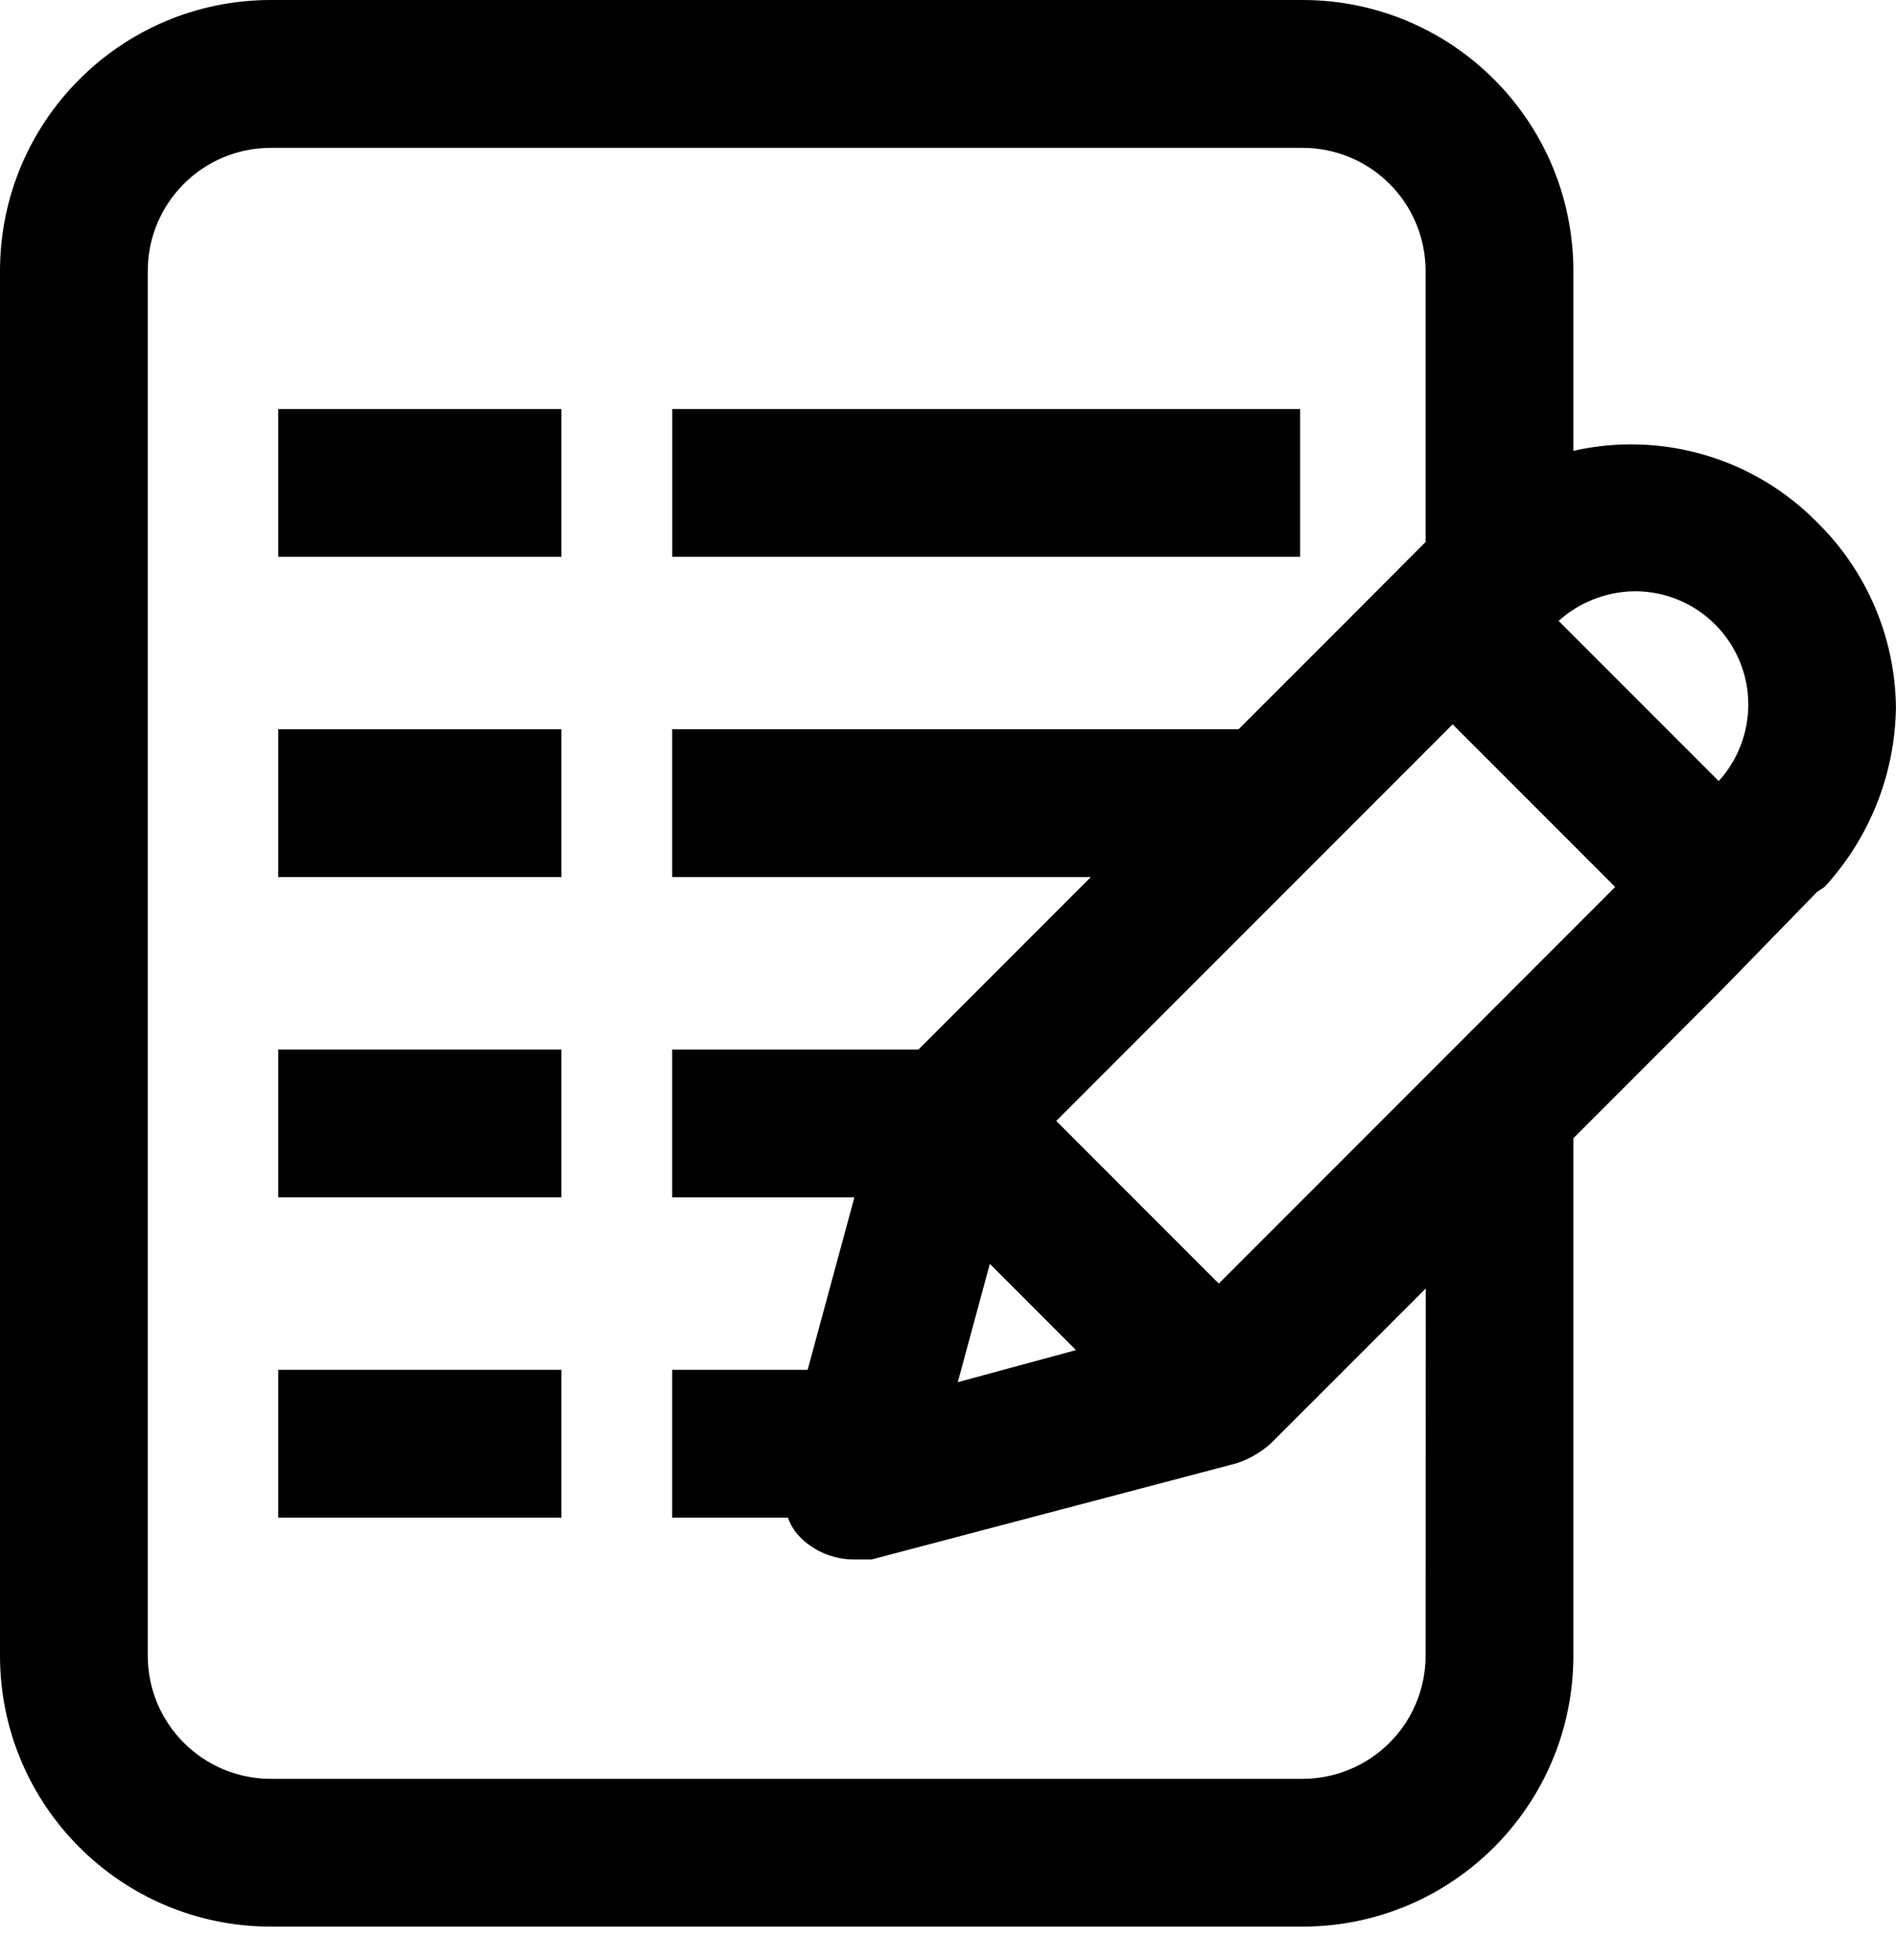
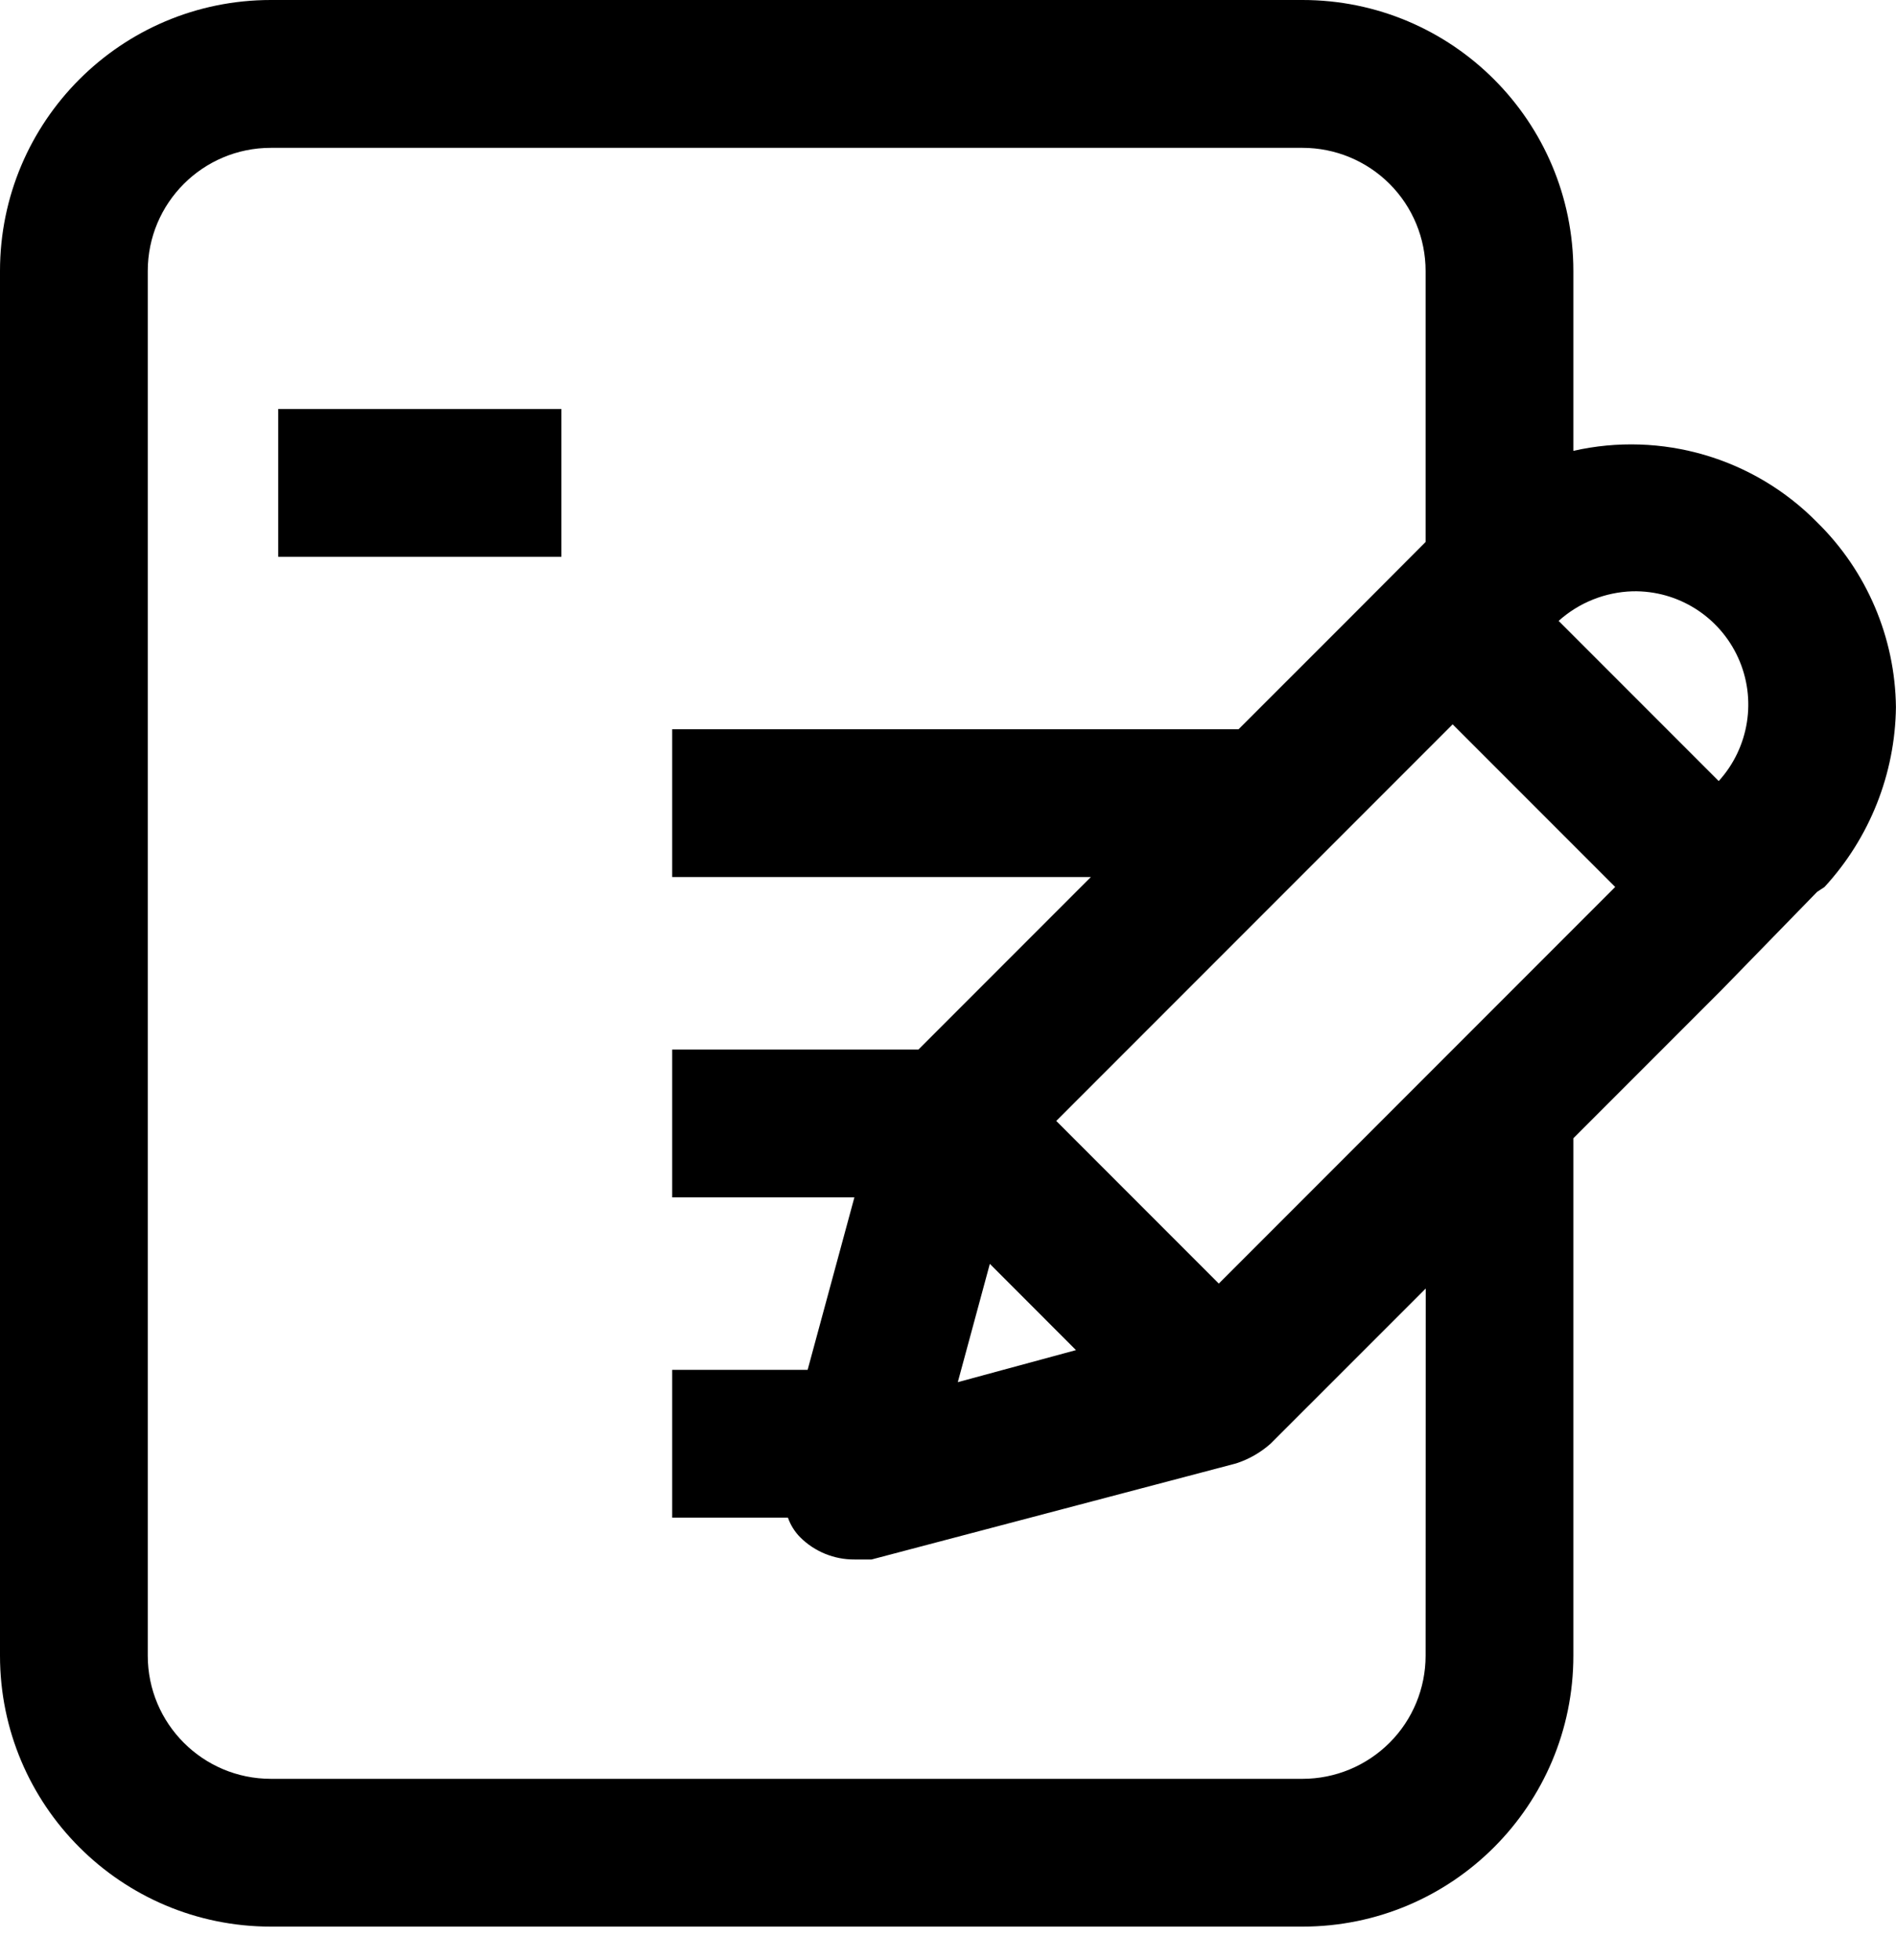
<svg xmlns="http://www.w3.org/2000/svg" width="30" height="31" viewBox="0 0 30 31" fill="none">
  <path d="M28.753 8.261C27.75 7.241 26.291 6.814 24.895 7.13V4.286C24.895 1.919 22.977 0 20.609 0H4.286C1.919 0 0 1.919 0 4.286V26.183C0 28.549 1.919 30.468 4.286 30.468H20.609C22.977 30.468 24.895 28.549 24.895 26.183V18.001L27.233 15.663L28.751 14.105L28.869 14.027L28.87 14.026C29.584 13.25 29.986 12.238 29.999 11.183C29.986 10.082 29.538 9.031 28.753 8.261L28.753 8.261ZM25.831 9.352V9.351C26.548 9.335 27.205 9.748 27.502 10.401C27.799 11.053 27.678 11.82 27.195 12.352L24.662 9.819C24.983 9.53 25.399 9.364 25.831 9.351L25.831 9.352ZM22.557 26.183C22.557 26.698 22.353 27.195 21.987 27.56C21.621 27.925 21.127 28.131 20.609 28.131H4.286C3.21 28.131 2.338 27.259 2.338 26.183V4.286C2.338 3.21 3.21 2.338 4.286 2.338H20.609C21.127 2.338 21.621 2.543 21.987 2.908C22.353 3.274 22.557 3.77 22.557 4.286V8.571L21.351 9.78L19.597 11.533H10.636V13.87H17.26L14.532 16.598H10.636V18.935H13.519L12.779 21.663H10.636V24H12.467C12.508 24.117 12.575 24.224 12.662 24.312C12.89 24.538 13.198 24.664 13.519 24.662H13.791L19.558 23.143C19.76 23.078 19.946 22.971 20.104 22.831L22.559 20.377L22.557 26.183ZM15.662 19.987L17.025 21.351L15.155 21.858L15.662 19.987ZM19.285 20.299L16.713 17.727L22.985 11.455L25.557 14.027L19.285 20.299Z" fill="black" />
  <path d="M4.402 6.468H8.883V8.805H4.402V6.468Z" fill="black" />
-   <path d="M10.637 6.468H20.572V8.805H10.637V6.468Z" fill="black" />
-   <path d="M4.402 11.533H8.883V13.87H4.402V11.533Z" fill="black" />
-   <path d="M4.402 16.598H8.883V18.935H4.402V16.598Z" fill="black" />
-   <path d="M4.402 21.663H8.883V24H4.402V21.663Z" fill="black" />
</svg>